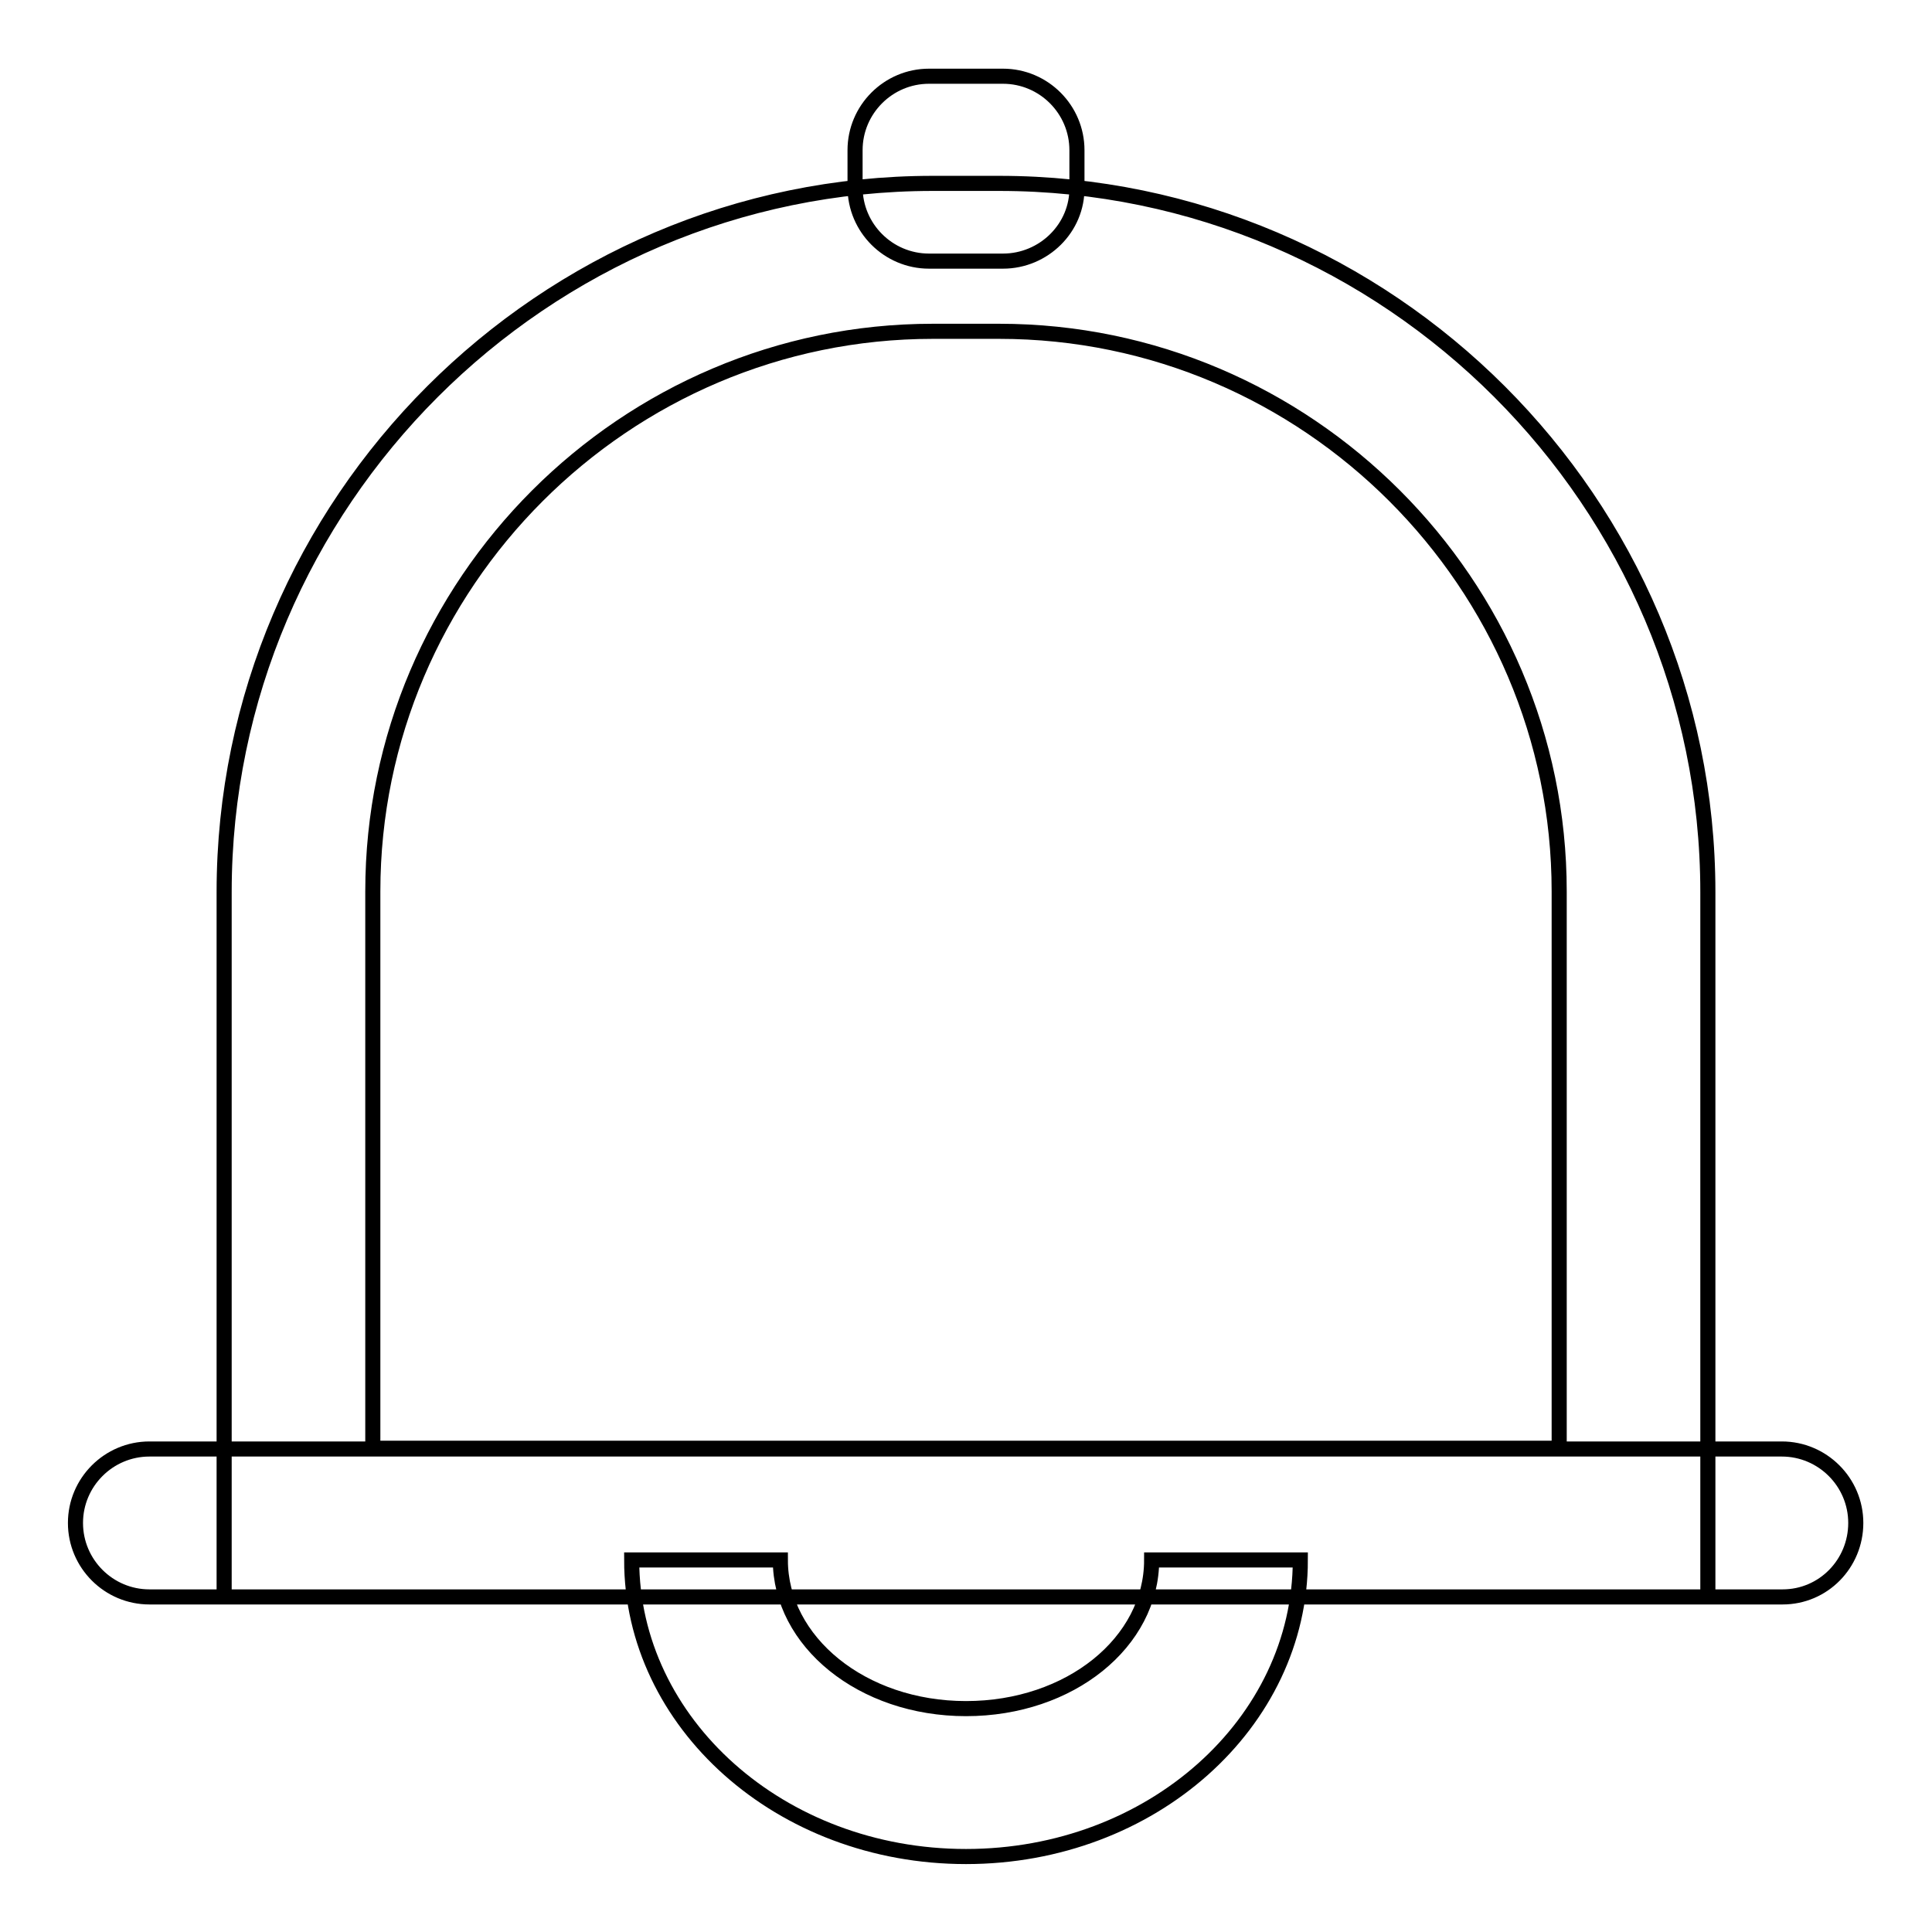
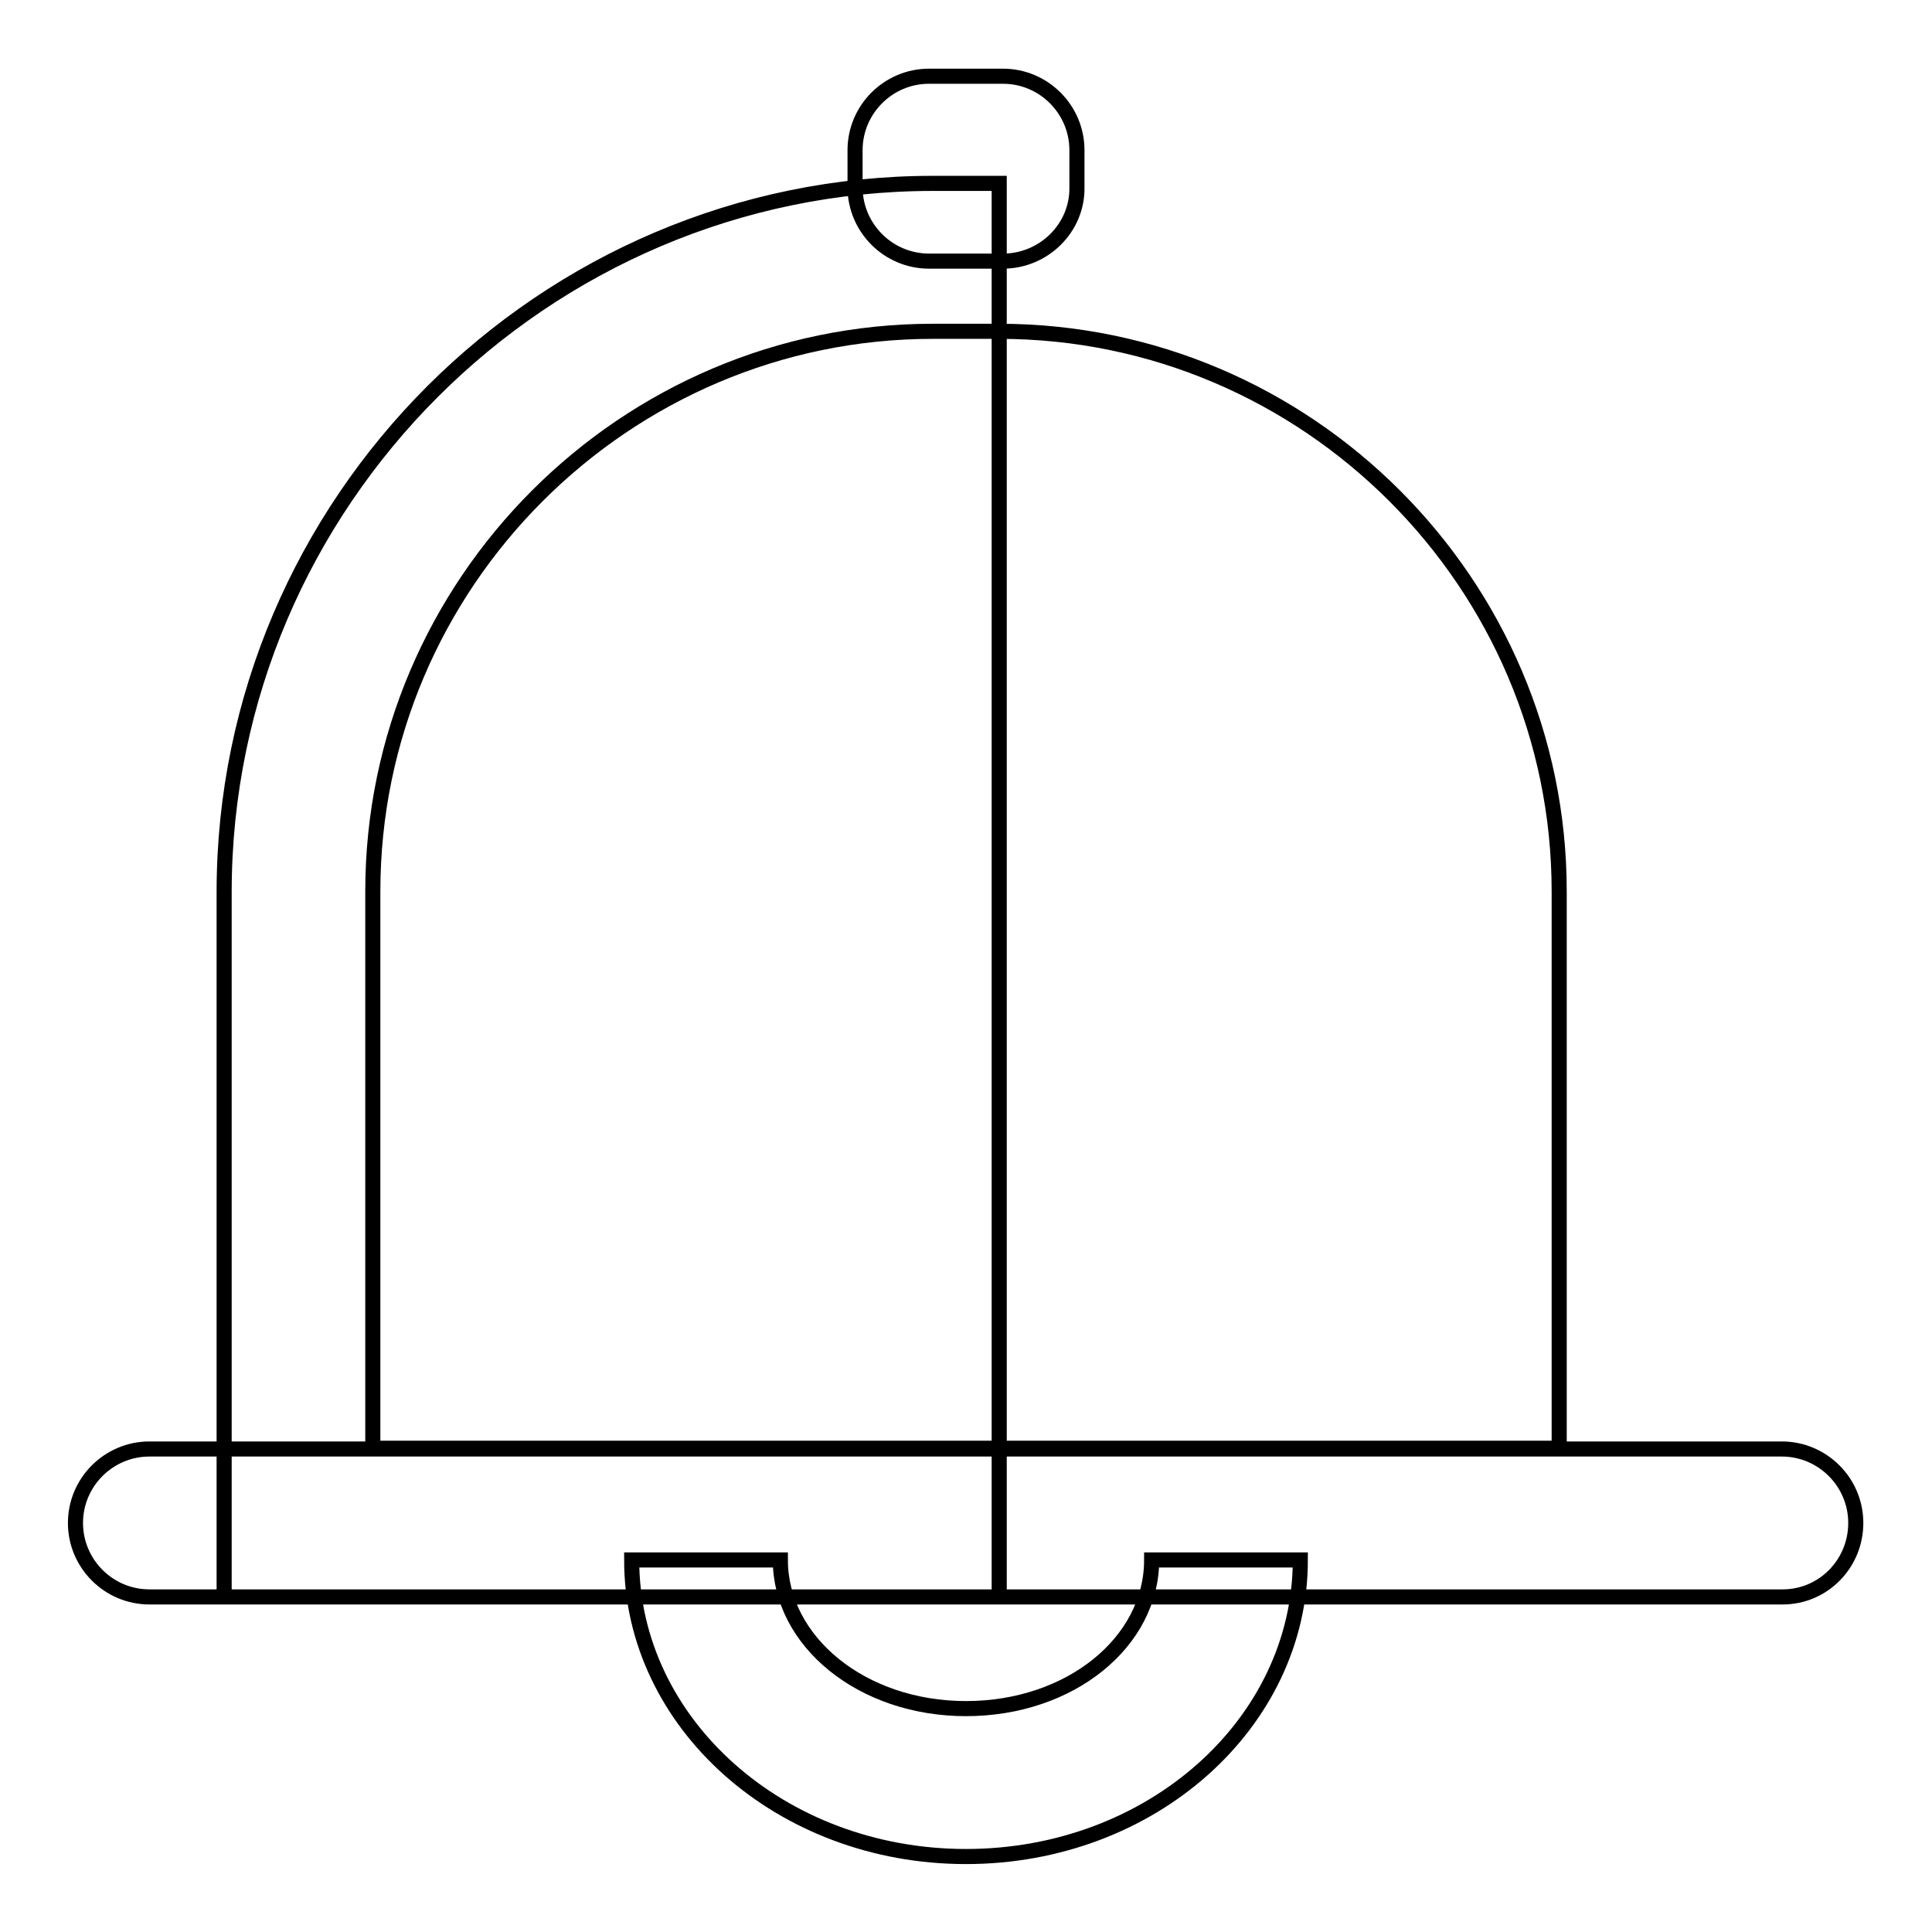
<svg xmlns="http://www.w3.org/2000/svg" version="1.1" x="0px" y="0px" viewBox="0 0 256 256" enable-background="new 0 0 256 256" xml:space="preserve">
  <g>
-     <path stroke-width="2" fill-opacity="0" stroke="#000000" d="M132.9,34.6h-9.8c-5.4,0-9.8-4.4-9.8-9.8v-4.9c0-5.4,4.4-9.8,9.8-9.8h9.8c5.4,0,9.8,4.4,9.8,9.8v4.9 C142.8,30.2,138.3,34.6,132.9,34.6z M226.3,211.6H29.7v-93.4c0-51.6,42.3-93.9,93.9-93.9h8.8c51.6,0,93.9,42.3,93.9,93.9V211.6z  M49.3,191.9h157.3v-73.8c0-40.8-33.4-74.2-74.2-74.2h-8.8c-40.8,0-74.2,33.4-74.2,74.2V191.9L49.3,191.9z M236.2,211.6H19.8 c-5.4,0-9.8-4.4-9.8-9.8s4.4-9.8,9.8-9.8h216.3c5.4,0,9.8,4.4,9.8,9.8S241.6,211.6,236.2,211.6z M128,246 c-24.6,0-44.3-17.7-44.3-39.3h19.7c0,10.8,10.8,19.7,24.6,19.7s24.6-8.8,24.6-19.7h19.7C172.3,228.3,152.6,246,128,246z" />
+     <path stroke-width="2" fill-opacity="0" stroke="#000000" d="M132.9,34.6h-9.8c-5.4,0-9.8-4.4-9.8-9.8v-4.9c0-5.4,4.4-9.8,9.8-9.8h9.8c5.4,0,9.8,4.4,9.8,9.8v4.9 C142.8,30.2,138.3,34.6,132.9,34.6z M226.3,211.6H29.7v-93.4c0-51.6,42.3-93.9,93.9-93.9h8.8V211.6z  M49.3,191.9h157.3v-73.8c0-40.8-33.4-74.2-74.2-74.2h-8.8c-40.8,0-74.2,33.4-74.2,74.2V191.9L49.3,191.9z M236.2,211.6H19.8 c-5.4,0-9.8-4.4-9.8-9.8s4.4-9.8,9.8-9.8h216.3c5.4,0,9.8,4.4,9.8,9.8S241.6,211.6,236.2,211.6z M128,246 c-24.6,0-44.3-17.7-44.3-39.3h19.7c0,10.8,10.8,19.7,24.6,19.7s24.6-8.8,24.6-19.7h19.7C172.3,228.3,152.6,246,128,246z" />
  </g>
</svg>